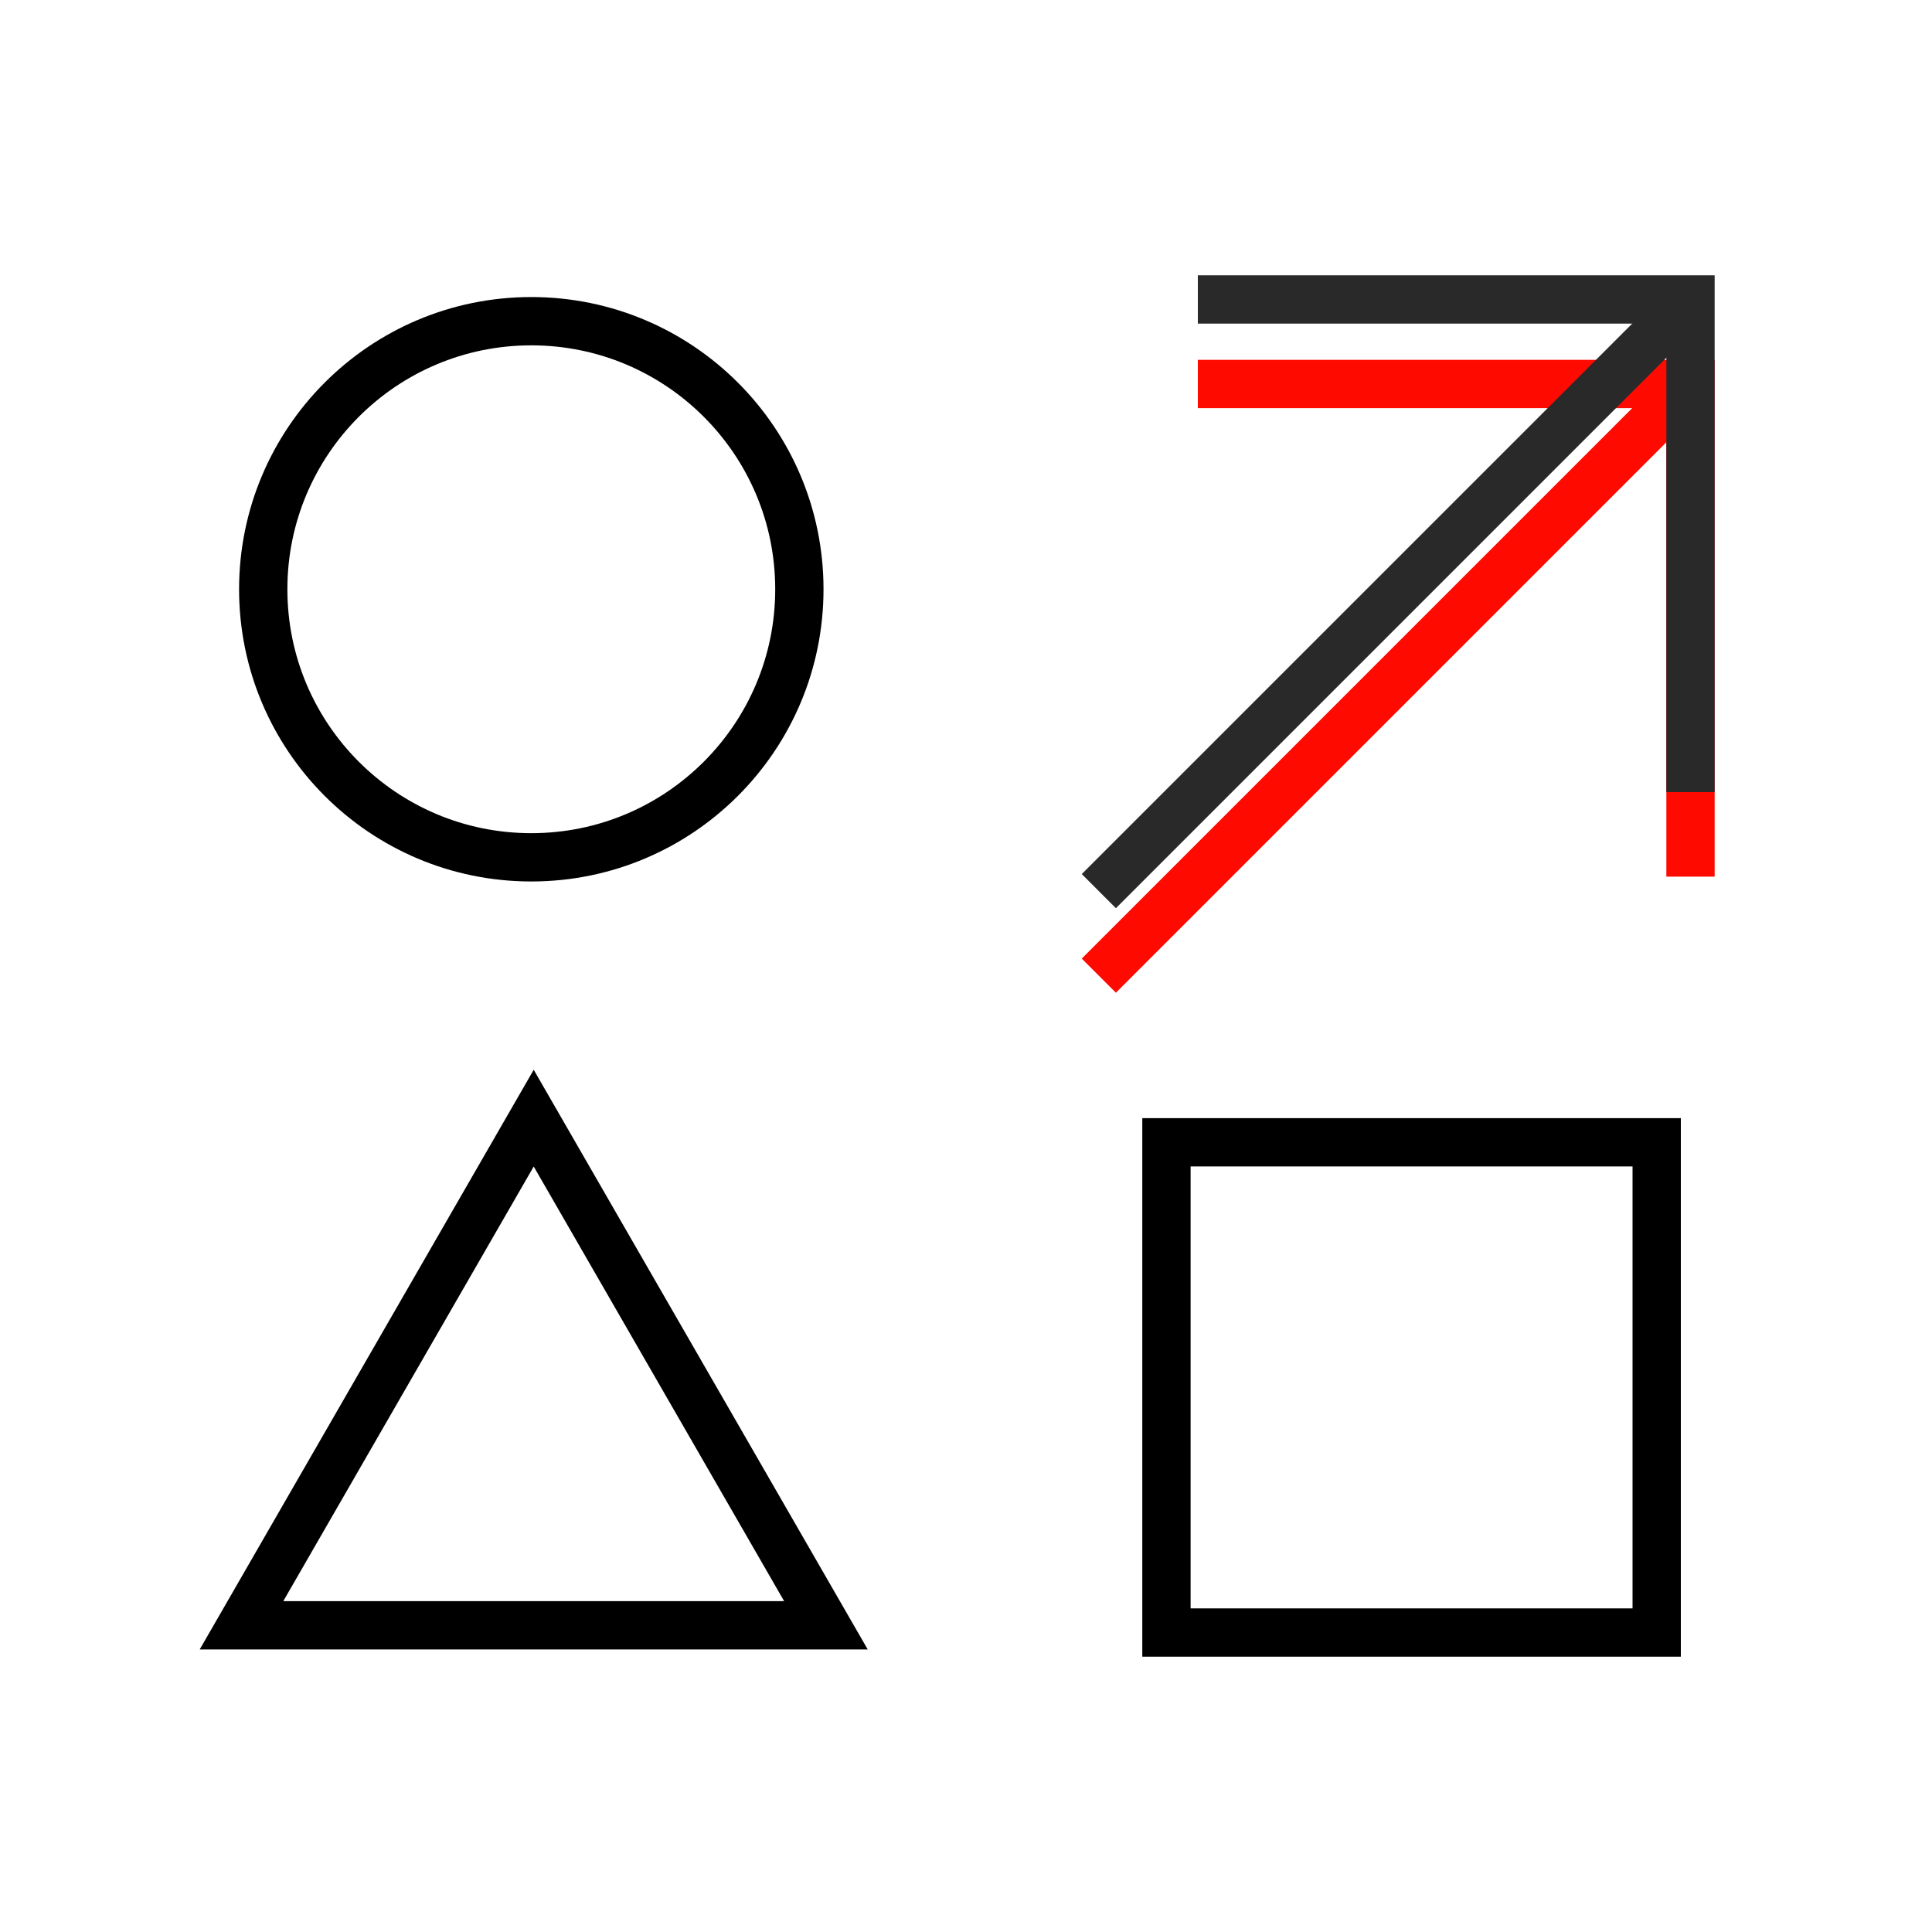
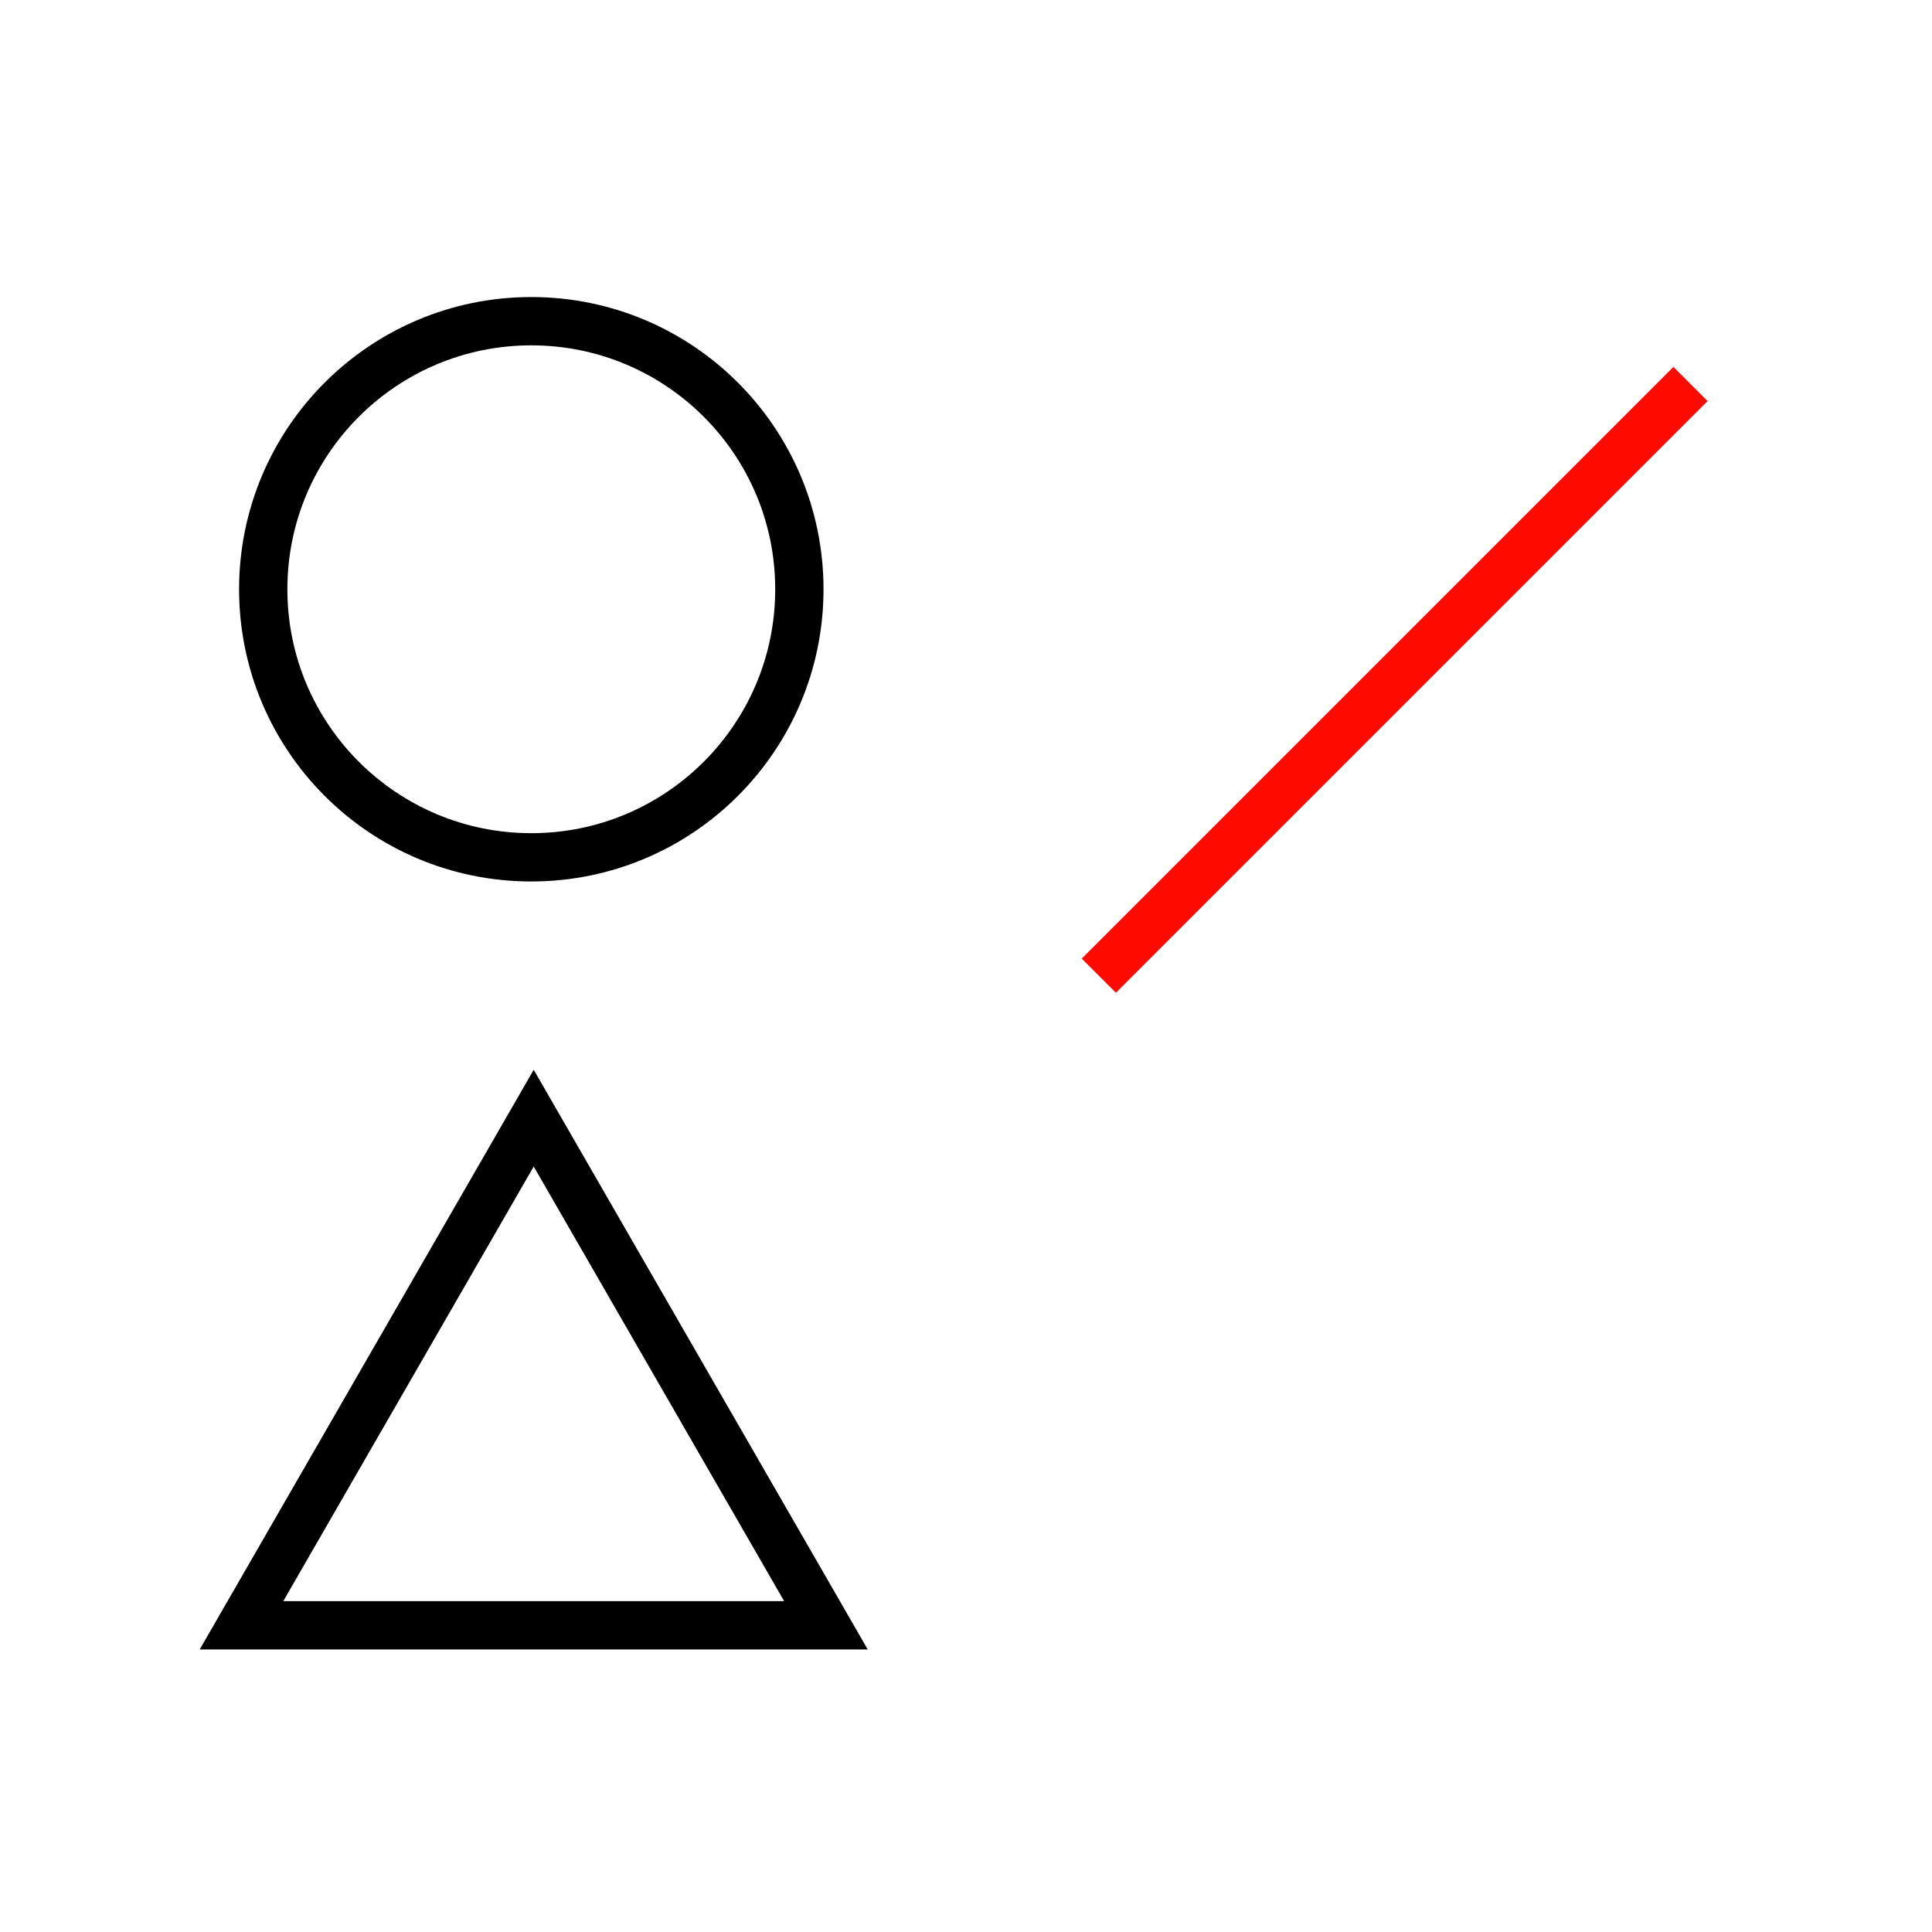
<svg xmlns="http://www.w3.org/2000/svg" id="Layer_1" version="1.1" viewBox="0 0 80 80">
  <defs>
    <style>
      .st0 {
        stroke: #ff0a01;
      }

      .st0, .st1, .st2 {
        fill: none;
        stroke-width: 2px;
      }

      .st1 {
        stroke: #000;
      }

      .st2 {
        stroke: #292929;
      }
    </style>
  </defs>
  <circle class="st1" cx="22" cy="24.4" r="11.1" />
  <path class="st1" d="M10,67.3l12.1-21,12.1,21H10Z" />
-   <rect class="st1" x="48.3" y="47.3" width="20.3" height="20.3" />
  <path class="st0" d="M45.5,40.4l24.5-24.5" />
-   <path class="st0" d="M49.6,15.9h20.4v20.4" />
-   <path class="st2" d="M45.5,36.9l24.5-24.5" />
-   <path class="st2" d="M49.6,12.4h20.4v20.4" />
</svg>